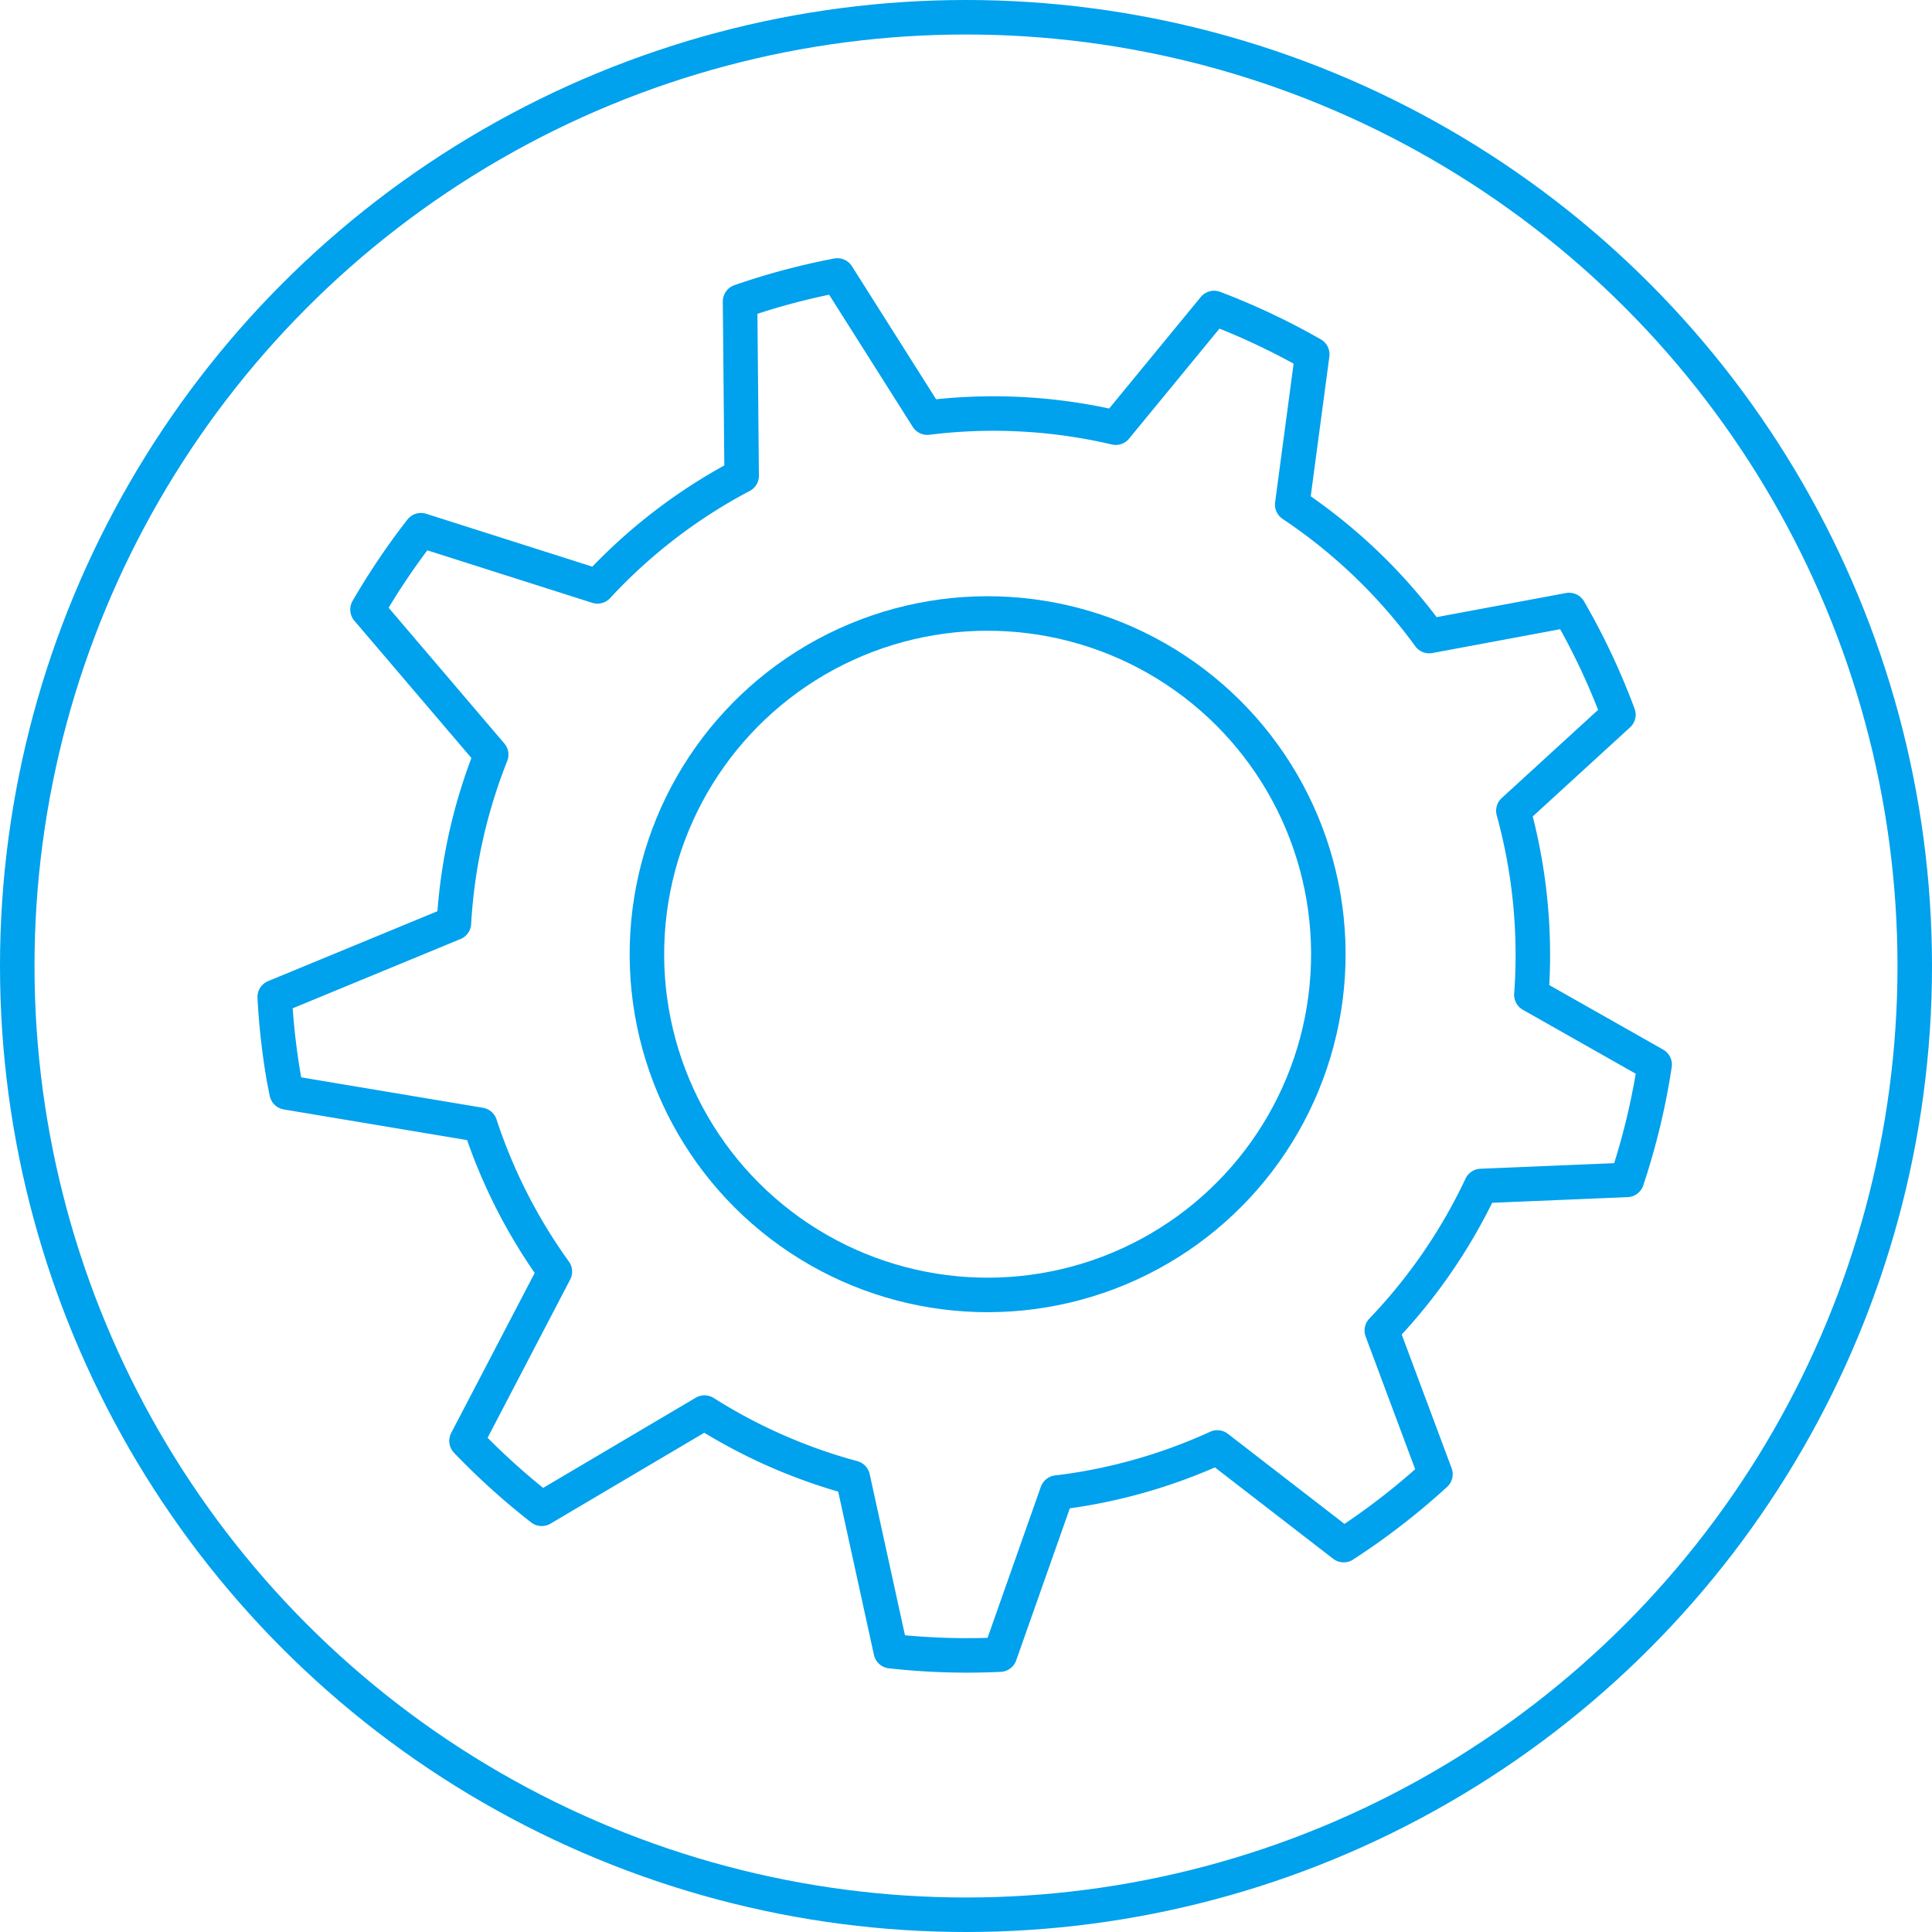
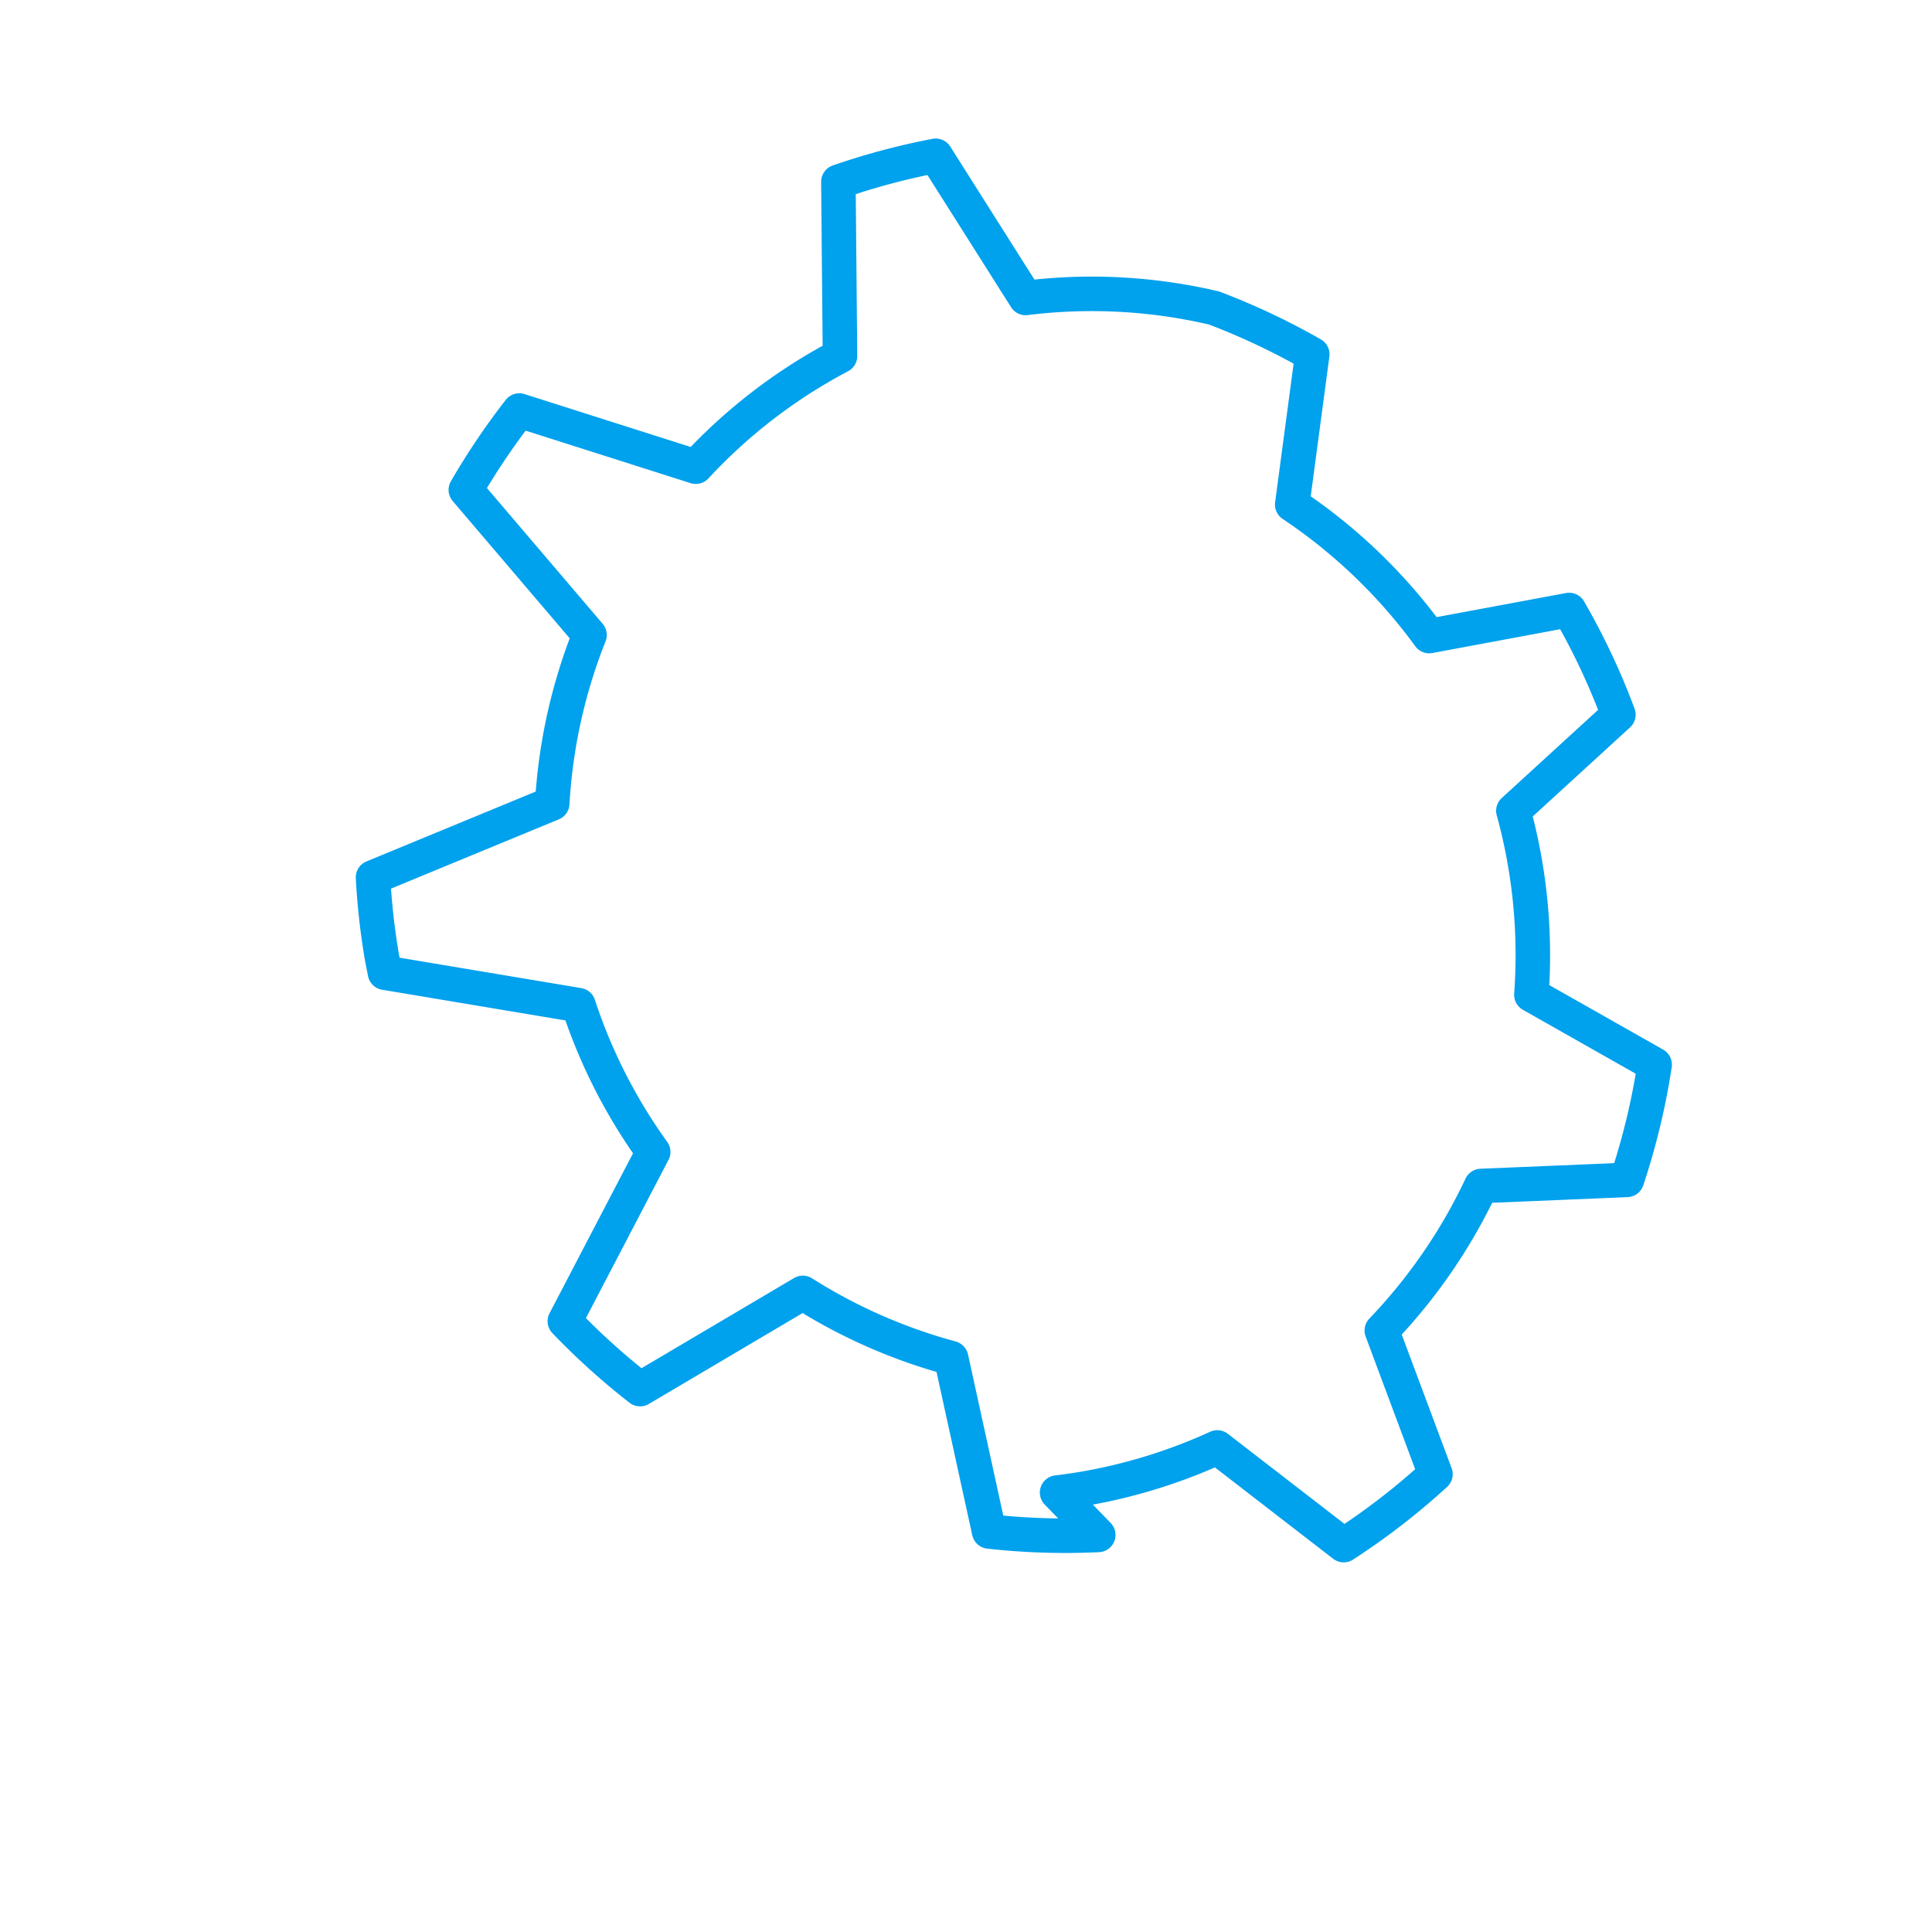
<svg xmlns="http://www.w3.org/2000/svg" width="112" height="112" viewBox="0 0 112 112">
  <defs>
    <style>.a{fill:none;stroke:#00a1ed;stroke-linecap:round;stroke-linejoin:round;stroke-width:2px;}</style>
  </defs>
  <g transform="translate(-206.909 -2585.91)">
-     <ellipse class="a" cx="55" cy="55" rx="55" ry="55" transform="translate(207.909 2586.91)" />
    <g transform="translate(222.828 2601.882)">
-       <path class="a" d="M6884.96,1407.37c.5-.06,1-.13,1.5-.215a31.331,31.331,0,0,0,7.787-2.4l7.327,5.661a40.314,40.314,0,0,0,5.319-4.111l-3.109-8.328a31.531,31.531,0,0,0,5.757-8.379l8.451-.353a40.242,40.242,0,0,0,1.609-6.683l-7.146-4.049a31.542,31.542,0,0,0-1.044-10.667l6.088-5.571a40.029,40.029,0,0,0-2.856-6.067l-8.111,1.51a31.423,31.423,0,0,0-7.942-7.623l1.162-8.708a40.257,40.257,0,0,0-5.692-2.687l-5.7,6.938a31.049,31.049,0,0,0-10.923-.582l-5.215-8.242a40.374,40.374,0,0,0-5.641,1.507l.093,10.1a31.218,31.218,0,0,0-8.36,6.417l-10.23-3.256a40.758,40.758,0,0,0-3.1,4.6l7.17,8.41a31.264,31.264,0,0,0-2.161,9.765l-10.389,4.289a40.563,40.563,0,0,0,.5,4.539c.057.333.128.659.192.988l11.217,1.878a31.2,31.2,0,0,0,4.332,8.51l-5.121,9.813a40.547,40.547,0,0,0,4.36,3.937l9.435-5.577a31.348,31.348,0,0,0,8.6,3.781l2.2,10.05a40.008,40.008,0,0,0,6.327.2Z" transform="translate(-6839.598 -1336.817)" />
-       <circle class="a" cx="19.752" cy="19.752" r="19.752" transform="translate(13.793 44.006) rotate(-54.606)" />
+       <path class="a" d="M6884.96,1407.37c.5-.06,1-.13,1.5-.215a31.331,31.331,0,0,0,7.787-2.4l7.327,5.661a40.314,40.314,0,0,0,5.319-4.111l-3.109-8.328a31.531,31.531,0,0,0,5.757-8.379l8.451-.353a40.242,40.242,0,0,0,1.609-6.683l-7.146-4.049a31.542,31.542,0,0,0-1.044-10.667l6.088-5.571a40.029,40.029,0,0,0-2.856-6.067l-8.111,1.51a31.423,31.423,0,0,0-7.942-7.623l1.162-8.708a40.257,40.257,0,0,0-5.692-2.687a31.049,31.049,0,0,0-10.923-.582l-5.215-8.242a40.374,40.374,0,0,0-5.641,1.507l.093,10.1a31.218,31.218,0,0,0-8.36,6.417l-10.23-3.256a40.758,40.758,0,0,0-3.1,4.6l7.17,8.41a31.264,31.264,0,0,0-2.161,9.765l-10.389,4.289a40.563,40.563,0,0,0,.5,4.539c.057.333.128.659.192.988l11.217,1.878a31.2,31.2,0,0,0,4.332,8.51l-5.121,9.813a40.547,40.547,0,0,0,4.36,3.937l9.435-5.577a31.348,31.348,0,0,0,8.6,3.781l2.2,10.05a40.008,40.008,0,0,0,6.327.2Z" transform="translate(-6839.598 -1336.817)" />
    </g>
  </g>
</svg>